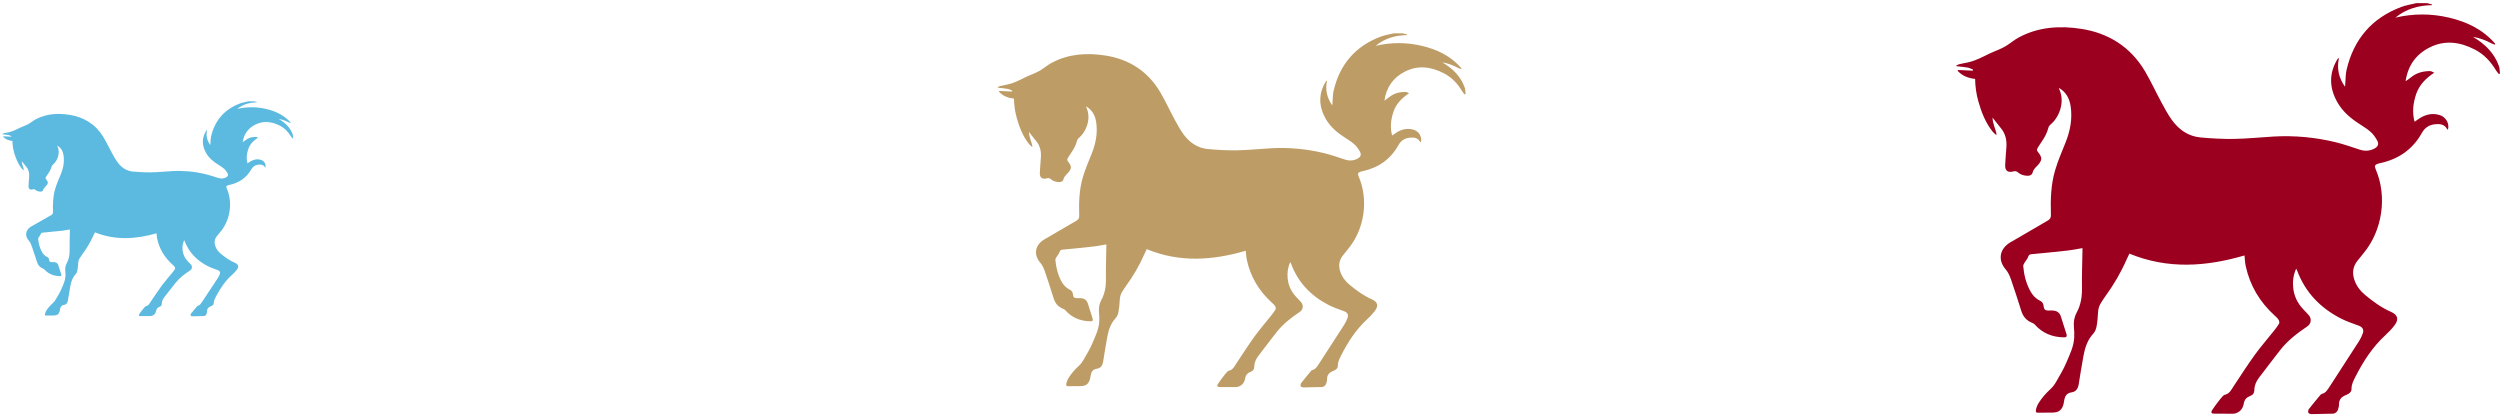
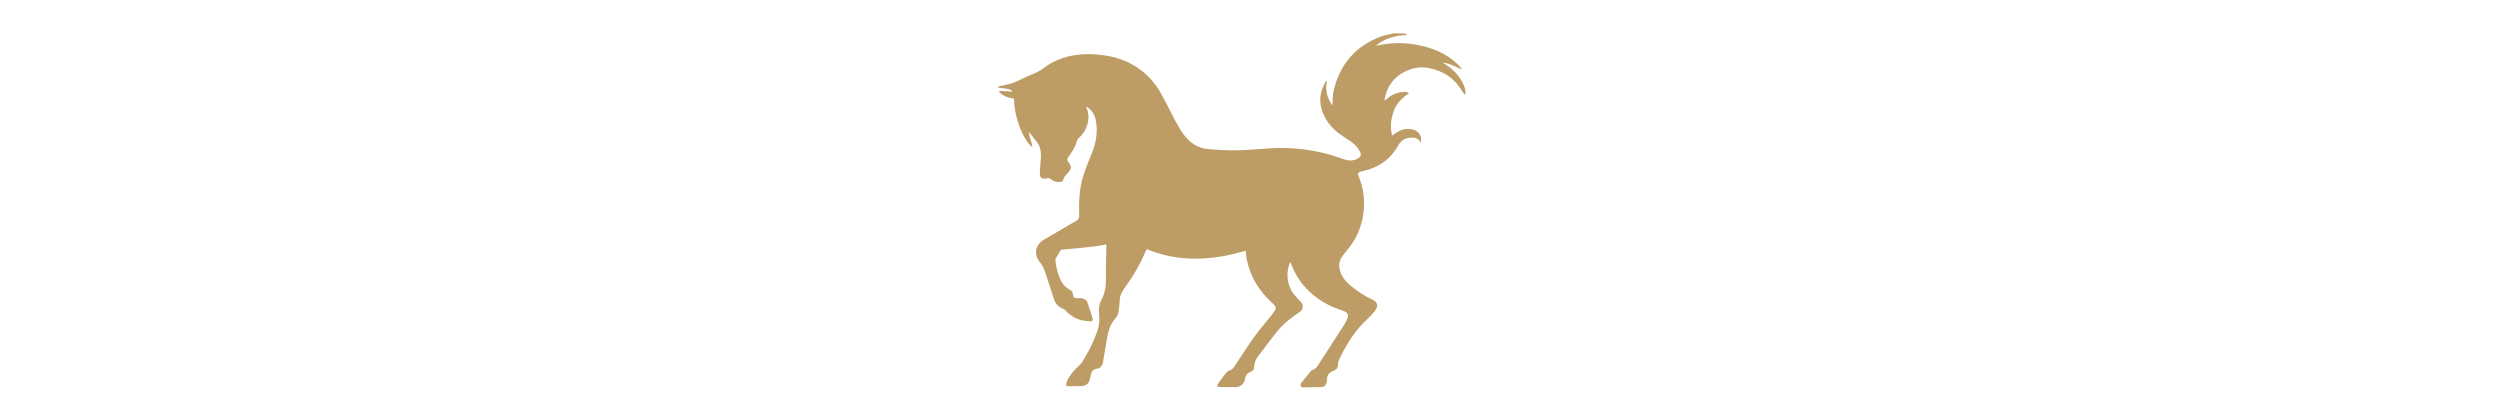
<svg xmlns="http://www.w3.org/2000/svg" width="331" height="55" viewBox="0 0 331 55" fill="none">
-   <path d="M321.364 0.42C321.573 0.472 321.776 0.53 321.985 0.582C321.985 0.617 321.979 0.652 321.979 0.686C320.187 0.71 318.557 1.185 317.153 2.332C319.525 1.781 321.892 1.775 324.265 2.337C326.649 2.899 328.755 3.919 330.367 5.796C330.35 5.836 330.327 5.877 330.309 5.917C330.176 5.865 330.031 5.819 329.903 5.755C329.12 5.344 328.308 5.014 327.415 4.88C328.987 5.796 330.24 7.007 330.86 8.75C330.97 9.057 330.953 9.411 330.994 9.741C330.947 9.764 330.901 9.781 330.849 9.805C330.733 9.654 330.593 9.515 330.495 9.353C329.793 8.177 328.9 7.198 327.676 6.566C325.727 5.558 323.714 5.257 321.672 6.288C319.862 7.203 318.806 8.686 318.499 10.755C318.777 10.558 319.027 10.401 319.253 10.21C319.966 9.631 320.802 9.428 321.689 9.411C321.881 9.405 322.072 9.515 322.292 9.625C321.213 10.343 320.332 11.201 319.908 12.429C319.502 13.622 319.346 14.839 319.688 16.119C319.937 15.951 320.152 15.789 320.378 15.65C321.213 15.123 322.101 14.943 323.058 15.25C323.853 15.511 324.334 16.385 324.108 17.162C324.073 17.144 324.021 17.139 324.009 17.11C323.673 16.472 323.093 16.385 322.461 16.443C321.66 16.519 321.074 16.855 320.651 17.608C319.45 19.768 317.576 21.066 315.163 21.593C315.07 21.611 314.978 21.634 314.891 21.657C314.427 21.802 314.351 21.97 314.543 22.416C316.097 26.019 315.436 30.532 312.913 33.55C312.634 33.886 312.361 34.228 312.095 34.57C311.497 35.334 311.422 36.174 311.723 37.066C311.996 37.877 312.507 38.526 313.156 39.065C314.2 39.928 315.279 40.722 316.532 41.272C317.484 41.689 317.646 42.286 317.008 43.108C316.66 43.56 316.26 43.977 315.842 44.36C314.137 45.93 312.895 47.836 311.857 49.886C311.602 50.396 311.329 50.883 311.341 51.491C311.352 51.885 311.027 52.14 310.673 52.273C310.064 52.505 309.664 52.858 309.682 53.565C309.687 53.773 309.618 53.994 309.56 54.196C309.473 54.521 309.183 54.764 308.869 54.77C307.924 54.793 306.984 54.822 306.039 54.828C305.894 54.828 305.662 54.752 305.627 54.654C305.575 54.509 305.604 54.272 305.702 54.15C306.189 53.519 306.706 52.91 307.216 52.296C307.257 52.25 307.35 52.157 307.5 52.122C307.918 52.024 308.185 51.584 308.463 51.155C309.763 49.151 311.068 47.146 312.356 45.136C312.553 44.829 312.71 44.481 312.837 44.134C313.011 43.665 312.802 43.311 312.332 43.132C311.52 42.825 310.679 42.558 309.914 42.158C307.21 40.768 305.221 38.706 304.142 35.827C304.113 35.751 304.072 35.682 304.014 35.566C303.637 36.389 303.538 37.2 303.614 38.045C303.718 39.187 304.188 40.154 304.977 40.977C305.209 41.214 305.441 41.452 305.662 41.701C306.097 42.193 306.015 42.865 305.47 43.23C304.153 44.117 302.9 45.072 301.914 46.329C300.957 47.546 300.029 48.78 299.089 50.008C298.712 50.5 298.48 51.039 298.474 51.671C298.469 52.041 298.283 52.296 297.929 52.424C297.465 52.597 297.169 52.893 297.082 53.408C296.984 54.011 296.67 54.48 296.067 54.7C295.945 54.747 295.806 54.776 295.678 54.776C294.837 54.781 293.996 54.776 293.155 54.77C292.813 54.77 292.691 54.613 292.871 54.324C293.19 53.82 293.561 53.345 293.927 52.876C294.367 52.383 294.338 52.302 294.756 52.209C295.255 52.012 295.47 51.526 295.748 51.109C296.665 49.73 297.564 48.328 298.532 46.984C299.327 45.889 300.22 44.87 301.062 43.809C301.311 43.497 301.56 43.178 301.758 42.836C301.821 42.715 301.763 42.471 301.682 42.338C301.555 42.13 301.363 41.962 301.178 41.794C299.205 40.004 297.894 37.825 297.332 35.218C297.233 34.767 297.221 34.297 297.169 33.822C292.082 35.311 287.006 35.67 281.931 33.579C281.826 33.799 281.687 34.066 281.571 34.338C280.817 36.064 279.871 37.681 278.763 39.204C278.537 39.511 278.334 39.841 278.131 40.166C277.887 40.554 277.8 40.977 277.777 41.434C277.742 42.054 277.69 42.674 277.574 43.282C277.51 43.607 277.354 43.954 277.133 44.192C276.362 45.038 276.043 46.069 275.845 47.146C275.613 48.398 275.422 49.655 275.213 50.906C275.12 51.462 274.848 51.868 274.273 51.949C273.577 52.047 273.369 52.511 273.287 53.102C273.264 53.246 273.241 53.385 273.206 53.524C273.003 54.272 272.591 54.608 271.802 54.625C271.135 54.642 270.474 54.631 269.807 54.642C269.598 54.648 269.523 54.55 269.546 54.364C269.581 54.04 269.714 53.698 269.882 53.414C270.323 52.684 270.892 52.059 271.524 51.474C271.814 51.207 272.052 50.871 272.249 50.524C272.73 49.684 273.235 48.849 273.606 47.957C274.041 46.926 274.546 45.907 274.622 44.765C274.651 44.285 274.633 43.792 274.587 43.311C274.523 42.639 274.622 41.996 274.941 41.411C275.509 40.368 275.677 39.262 275.654 38.08C275.625 36.452 275.695 34.825 275.718 33.197C275.718 33.087 275.718 32.971 275.718 32.849C275.062 32.959 274.43 33.098 273.798 33.168C272.197 33.347 270.596 33.504 268.995 33.654C268.734 33.678 268.612 33.735 268.525 34.008C268.432 34.292 268.2 34.529 268.043 34.796C267.962 34.929 267.864 35.097 267.875 35.236C267.974 36.383 268.246 37.483 268.792 38.503C269.093 39.071 269.505 39.523 270.085 39.806C270.381 39.951 270.538 40.16 270.573 40.502C270.619 41.011 270.799 41.133 271.309 41.116C271.518 41.104 271.727 41.098 271.93 41.127C272.377 41.185 272.701 41.429 272.846 41.863C273.102 42.651 273.357 43.439 273.601 44.232C273.699 44.545 273.589 44.673 273.253 44.667C271.733 44.638 270.433 44.128 269.412 42.975C269.325 42.877 269.204 42.801 269.082 42.755C268.328 42.465 267.858 41.932 267.62 41.168C267.168 39.749 266.721 38.324 266.228 36.916C266.071 36.464 265.845 36.006 265.537 35.647C264.575 34.523 264.691 33.156 265.886 32.27C266.1 32.108 266.344 31.986 266.576 31.853C268.096 30.966 269.621 30.074 271.147 29.188C271.454 29.008 271.553 28.777 271.541 28.423C271.478 26.425 271.536 24.426 272.11 22.503C272.475 21.286 272.974 20.11 273.456 18.928C274.088 17.37 274.401 15.771 274.157 14.091C274.007 13.06 273.56 12.185 272.585 11.629C272.614 11.716 272.643 11.803 272.678 11.89C273.45 13.645 272.522 15.638 271.53 16.449C271.396 16.559 271.257 16.721 271.216 16.889C271.031 17.608 270.689 18.239 270.265 18.836C270.12 19.039 269.987 19.247 269.859 19.462C269.621 19.85 269.644 19.907 269.929 20.255C270.062 20.417 270.172 20.614 270.236 20.817C270.323 21.066 270.225 21.275 270.08 21.518C269.801 21.993 269.256 22.254 269.117 22.845C269.041 23.157 268.745 23.296 268.403 23.273C267.945 23.244 267.521 23.134 267.173 22.821C266.999 22.659 266.808 22.63 266.57 22.694C265.845 22.897 265.456 22.607 265.485 21.848C265.514 21.049 265.595 20.255 265.648 19.456C265.706 18.535 265.526 17.689 264.911 16.959C264.551 16.53 264.221 16.084 263.815 15.569C263.826 16.409 264.232 17.075 264.348 17.799C264.319 17.816 264.296 17.834 264.267 17.851C264.116 17.706 263.942 17.579 263.815 17.416C262.881 16.241 262.347 14.873 261.941 13.448C261.668 12.475 261.518 11.485 261.506 10.453C260.618 10.343 259.812 10.065 259.203 9.382C259.215 9.341 259.22 9.306 259.226 9.266C259.888 9.295 260.543 9.324 261.204 9.358C261.216 9.312 261.222 9.266 261.233 9.219C261.001 9.127 260.781 8.999 260.537 8.953C260.183 8.878 259.818 8.86 259.458 8.814C259.307 8.797 259.151 8.773 259 8.75V8.686C259.128 8.623 259.249 8.542 259.383 8.507C259.737 8.42 260.091 8.356 260.45 8.287C261.489 8.072 262.417 7.586 263.356 7.117C263.78 6.902 264.232 6.752 264.667 6.555C264.992 6.404 265.323 6.259 265.625 6.068C266.181 5.715 266.698 5.274 267.278 4.962C269.888 3.554 272.73 3.38 275.561 3.82C279.181 4.382 282.087 6.219 283.99 9.422C284.79 10.778 285.446 12.214 286.194 13.599C286.618 14.381 287.041 15.175 287.563 15.893C288.491 17.179 289.744 18.054 291.357 18.199C292.842 18.332 294.344 18.419 295.835 18.39C297.569 18.361 299.298 18.175 301.027 18.077C303.794 17.921 306.532 18.175 309.217 18.824C310.314 19.091 311.381 19.473 312.46 19.821C313.139 20.035 313.794 19.994 314.415 19.647C314.85 19.404 314.989 19.062 314.751 18.627C314.531 18.222 314.264 17.822 313.928 17.515C313.504 17.127 313.011 16.808 312.518 16.495C311.306 15.731 310.221 14.844 309.496 13.587C308.4 11.693 308.318 9.781 309.455 7.87C309.49 7.806 309.542 7.754 309.589 7.702C309.618 7.707 309.641 7.713 309.67 7.719C309.368 9.098 309.67 10.343 310.476 11.479C310.511 11.334 310.505 11.195 310.517 11.05C310.563 10.453 310.552 9.833 310.685 9.254C311.625 5.216 314.009 2.395 317.919 0.924C318.563 0.681 319.259 0.582 319.932 0.414H321.364V0.42Z" fill="#9C001F" />
-   <path d="M33.664 13.417C33.776 13.444 33.885 13.475 33.996 13.502C33.996 13.52 33.993 13.538 33.993 13.556C33.034 13.569 32.163 13.817 31.412 14.417C32.681 14.129 33.947 14.126 35.216 14.42C36.491 14.714 37.617 15.247 38.48 16.229C38.471 16.25 38.458 16.271 38.449 16.293C38.377 16.265 38.3 16.241 38.232 16.208C37.813 15.993 37.378 15.82 36.901 15.75C37.741 16.229 38.411 16.862 38.743 17.774C38.803 17.935 38.793 18.12 38.815 18.293C38.79 18.305 38.765 18.314 38.737 18.326C38.675 18.247 38.601 18.174 38.548 18.09C38.173 17.474 37.695 16.962 37.04 16.632C35.998 16.105 34.921 15.947 33.829 16.487C32.861 16.965 32.296 17.741 32.132 18.823C32.281 18.72 32.414 18.638 32.535 18.538C32.916 18.235 33.363 18.129 33.838 18.12C33.94 18.117 34.043 18.174 34.161 18.232C33.584 18.608 33.112 19.056 32.886 19.699C32.668 20.323 32.584 20.959 32.768 21.629C32.901 21.541 33.016 21.456 33.137 21.384C33.584 21.108 34.058 21.014 34.57 21.174C34.995 21.311 35.253 21.768 35.132 22.174C35.113 22.165 35.085 22.162 35.079 22.147C34.899 21.814 34.589 21.768 34.251 21.799C33.822 21.838 33.509 22.014 33.283 22.408C32.64 23.538 31.638 24.217 30.348 24.492C30.298 24.502 30.248 24.514 30.202 24.526C29.953 24.602 29.913 24.689 30.015 24.923C30.847 26.808 30.493 29.168 29.144 30.747C28.995 30.922 28.849 31.101 28.706 31.28C28.387 31.68 28.346 32.119 28.508 32.586C28.653 33.01 28.926 33.35 29.274 33.632C29.832 34.083 30.41 34.498 31.08 34.786C31.589 35.004 31.675 35.316 31.334 35.747C31.148 35.983 30.934 36.201 30.71 36.401C29.798 37.222 29.134 38.219 28.579 39.292C28.442 39.559 28.297 39.813 28.303 40.131C28.309 40.337 28.135 40.471 27.946 40.54C27.62 40.661 27.406 40.846 27.415 41.216C27.419 41.325 27.381 41.44 27.35 41.546C27.304 41.716 27.148 41.843 26.981 41.846C26.475 41.858 25.973 41.874 25.467 41.877C25.389 41.877 25.265 41.837 25.247 41.786C25.219 41.71 25.234 41.586 25.287 41.522C25.547 41.192 25.824 40.874 26.097 40.552C26.118 40.528 26.168 40.48 26.249 40.462C26.472 40.41 26.615 40.18 26.764 39.956C27.459 38.907 28.157 37.859 28.846 36.807C28.951 36.647 29.035 36.465 29.103 36.283C29.196 36.037 29.085 35.853 28.833 35.759C28.399 35.598 27.949 35.459 27.54 35.25C26.094 34.522 25.029 33.444 24.452 31.938C24.437 31.898 24.415 31.862 24.384 31.801C24.182 32.231 24.13 32.656 24.17 33.098C24.226 33.695 24.477 34.201 24.899 34.631C25.023 34.756 25.147 34.88 25.265 35.01C25.498 35.268 25.454 35.619 25.163 35.81C24.458 36.274 23.788 36.774 23.261 37.431C22.749 38.068 22.252 38.713 21.75 39.355C21.548 39.613 21.424 39.895 21.421 40.225C21.418 40.419 21.319 40.552 21.129 40.619C20.881 40.71 20.723 40.864 20.676 41.134C20.623 41.449 20.456 41.695 20.133 41.81C20.068 41.834 19.994 41.849 19.925 41.849C19.475 41.852 19.026 41.849 18.576 41.846C18.393 41.846 18.327 41.764 18.424 41.613C18.594 41.349 18.793 41.101 18.988 40.855C19.224 40.598 19.209 40.556 19.432 40.507C19.699 40.404 19.814 40.149 19.963 39.931C20.453 39.21 20.934 38.477 21.452 37.774C21.877 37.201 22.355 36.668 22.805 36.113C22.938 35.95 23.072 35.783 23.177 35.604C23.211 35.541 23.18 35.413 23.137 35.343C23.068 35.234 22.966 35.147 22.867 35.059C21.812 34.122 21.111 32.983 20.81 31.619C20.757 31.383 20.751 31.138 20.723 30.889C18.002 31.668 15.287 31.856 12.572 30.762C12.516 30.877 12.441 31.016 12.379 31.159C11.976 32.062 11.47 32.907 10.878 33.704C10.757 33.865 10.648 34.038 10.54 34.207C10.409 34.41 10.363 34.631 10.35 34.871C10.332 35.195 10.304 35.519 10.242 35.837C10.207 36.007 10.124 36.189 10.006 36.313C9.593 36.756 9.423 37.295 9.317 37.859C9.193 38.513 9.091 39.171 8.979 39.825C8.929 40.116 8.783 40.328 8.476 40.371C8.104 40.422 7.992 40.664 7.949 40.974C7.936 41.049 7.924 41.122 7.905 41.195C7.797 41.586 7.576 41.761 7.154 41.771C6.798 41.78 6.444 41.774 6.087 41.78C5.975 41.783 5.935 41.731 5.947 41.634C5.966 41.465 6.037 41.286 6.127 41.137C6.363 40.755 6.667 40.428 7.005 40.122C7.161 39.983 7.288 39.807 7.393 39.625C7.651 39.186 7.921 38.749 8.119 38.283C8.352 37.743 8.622 37.21 8.662 36.613C8.678 36.362 8.669 36.104 8.644 35.853C8.61 35.501 8.662 35.165 8.833 34.859C9.137 34.313 9.227 33.734 9.215 33.116C9.199 32.265 9.236 31.413 9.249 30.562C9.249 30.504 9.249 30.444 9.249 30.38C8.898 30.438 8.56 30.51 8.222 30.547C7.365 30.641 6.509 30.723 5.653 30.801C5.513 30.813 5.448 30.844 5.401 30.986C5.352 31.135 5.228 31.259 5.144 31.398C5.1 31.468 5.048 31.556 5.054 31.628C5.107 32.228 5.252 32.804 5.544 33.338C5.705 33.635 5.926 33.871 6.236 34.019C6.394 34.095 6.478 34.204 6.497 34.383C6.521 34.65 6.618 34.713 6.891 34.704C7.002 34.698 7.114 34.695 7.223 34.71C7.462 34.74 7.635 34.868 7.713 35.095C7.849 35.507 7.986 35.919 8.116 36.334C8.169 36.498 8.11 36.565 7.93 36.562C7.117 36.547 6.422 36.28 5.876 35.677C5.83 35.625 5.764 35.586 5.699 35.562C5.296 35.41 5.045 35.131 4.917 34.731C4.675 33.989 4.436 33.244 4.173 32.507C4.089 32.271 3.968 32.032 3.803 31.844C3.288 31.256 3.35 30.541 3.99 30.077C4.104 29.992 4.235 29.929 4.359 29.859C5.172 29.395 5.988 28.929 6.804 28.465C6.968 28.371 7.021 28.25 7.015 28.065C6.981 27.02 7.012 25.974 7.319 24.968C7.514 24.332 7.781 23.717 8.039 23.099C8.377 22.283 8.544 21.447 8.414 20.568C8.333 20.029 8.095 19.571 7.573 19.28C7.589 19.326 7.604 19.371 7.623 19.417C8.036 20.335 7.539 21.377 7.009 21.802C6.937 21.859 6.863 21.944 6.841 22.032C6.742 22.408 6.559 22.738 6.332 23.05C6.255 23.156 6.183 23.265 6.115 23.377C5.988 23.58 6 23.611 6.152 23.793C6.224 23.877 6.283 23.98 6.317 24.086C6.363 24.217 6.31 24.326 6.233 24.453C6.084 24.701 5.792 24.838 5.718 25.147C5.678 25.311 5.519 25.383 5.336 25.371C5.091 25.356 4.865 25.299 4.678 25.135C4.585 25.05 4.483 25.035 4.356 25.068C3.968 25.174 3.76 25.023 3.776 24.626C3.791 24.208 3.834 23.793 3.862 23.374C3.893 22.892 3.797 22.45 3.468 22.068C3.276 21.844 3.099 21.611 2.882 21.341C2.888 21.78 3.105 22.129 3.167 22.508C3.152 22.517 3.139 22.526 3.124 22.535C3.043 22.459 2.95 22.392 2.882 22.308C2.382 21.692 2.097 20.977 1.88 20.232C1.734 19.723 1.653 19.205 1.647 18.665C1.172 18.608 0.741 18.462 0.415 18.105C0.421 18.084 0.425 18.065 0.428 18.044C0.781 18.059 1.132 18.075 1.486 18.093C1.492 18.068 1.495 18.044 1.501 18.02C1.377 17.971 1.259 17.905 1.129 17.881C0.94 17.841 0.744 17.832 0.552 17.808C0.471 17.799 0.387 17.787 0.307 17.774V17.741C0.375 17.708 0.44 17.665 0.511 17.647C0.701 17.602 0.89 17.569 1.082 17.532C1.638 17.42 2.134 17.165 2.637 16.92C2.863 16.808 3.105 16.729 3.338 16.626C3.512 16.547 3.689 16.471 3.85 16.372C4.148 16.187 4.424 15.956 4.734 15.793C6.13 15.056 7.651 14.966 9.165 15.196C11.101 15.49 12.656 16.45 13.673 18.126C14.101 18.835 14.452 19.587 14.852 20.311C15.079 20.72 15.305 21.135 15.585 21.511C16.081 22.183 16.751 22.641 17.614 22.717C18.408 22.786 19.212 22.832 20.009 22.817C20.937 22.802 21.861 22.705 22.786 22.653C24.266 22.571 25.731 22.705 27.167 23.044C27.754 23.183 28.325 23.383 28.902 23.565C29.265 23.677 29.615 23.656 29.947 23.474C30.18 23.347 30.254 23.168 30.127 22.941C30.009 22.729 29.866 22.52 29.687 22.359C29.46 22.156 29.196 21.989 28.933 21.826C28.284 21.426 27.704 20.962 27.316 20.305C26.73 19.314 26.686 18.314 27.294 17.314C27.313 17.281 27.341 17.253 27.366 17.226C27.381 17.229 27.394 17.232 27.409 17.235C27.248 17.956 27.409 18.608 27.84 19.202C27.859 19.126 27.856 19.053 27.862 18.977C27.887 18.665 27.881 18.341 27.952 18.038C28.455 15.926 29.73 14.45 31.821 13.681C32.166 13.553 32.538 13.502 32.898 13.414H33.664V13.417Z" fill="#5CBAE0" />
  <path d="M185.758 4.419C185.938 4.464 186.112 4.514 186.292 4.559C186.292 4.589 186.287 4.619 186.287 4.649C184.745 4.669 183.342 5.078 182.134 6.066C184.176 5.592 186.212 5.587 188.254 6.071C190.305 6.555 192.117 7.434 193.505 9.051C193.49 9.086 193.47 9.12 193.455 9.155C193.34 9.111 193.215 9.071 193.105 9.016C192.431 8.661 191.733 8.377 190.964 8.262C192.317 9.051 193.395 10.094 193.929 11.596C194.024 11.861 194.009 12.165 194.044 12.449C194.004 12.469 193.964 12.484 193.919 12.504C193.819 12.374 193.699 12.255 193.614 12.115C193.01 11.102 192.242 10.258 191.189 9.714C189.512 8.846 187.78 8.586 186.023 9.475C184.465 10.263 183.557 11.541 183.292 13.323C183.532 13.153 183.746 13.018 183.941 12.854C184.555 12.355 185.274 12.18 186.038 12.165C186.202 12.16 186.367 12.255 186.557 12.35C185.628 12.969 184.87 13.707 184.505 14.765C184.156 15.793 184.021 16.841 184.316 17.944C184.53 17.8 184.715 17.66 184.909 17.54C185.628 17.086 186.392 16.931 187.216 17.196C187.899 17.42 188.314 18.174 188.119 18.843C188.089 18.828 188.044 18.823 188.034 18.798C187.745 18.249 187.245 18.174 186.701 18.224C186.013 18.289 185.508 18.578 185.144 19.227C184.111 21.089 182.499 22.207 180.422 22.661C180.342 22.676 180.263 22.696 180.188 22.716C179.788 22.84 179.723 22.985 179.888 23.369C181.226 26.474 180.657 30.362 178.486 32.962C178.246 33.252 178.011 33.546 177.782 33.84C177.268 34.499 177.203 35.223 177.462 35.992C177.697 36.69 178.136 37.249 178.695 37.713C179.594 38.457 180.522 39.141 181.6 39.615C182.419 39.974 182.559 40.488 182.009 41.197C181.71 41.586 181.366 41.946 181.006 42.275C179.539 43.627 178.471 45.27 177.577 47.036C177.358 47.475 177.123 47.895 177.133 48.419C177.143 48.758 176.863 48.978 176.559 49.093C176.035 49.292 175.69 49.597 175.705 50.206C175.71 50.385 175.65 50.575 175.601 50.75C175.526 51.029 175.276 51.239 175.007 51.244C174.193 51.264 173.384 51.289 172.571 51.294C172.446 51.294 172.246 51.229 172.216 51.144C172.171 51.019 172.196 50.814 172.281 50.71C172.701 50.166 173.145 49.642 173.584 49.112C173.619 49.073 173.699 48.993 173.829 48.963C174.188 48.878 174.418 48.499 174.657 48.129C175.775 46.403 176.898 44.676 178.006 42.944C178.176 42.679 178.311 42.38 178.421 42.08C178.57 41.676 178.391 41.372 177.986 41.217C177.288 40.952 176.564 40.723 175.905 40.379C173.579 39.181 171.867 37.404 170.939 34.923C170.914 34.858 170.879 34.799 170.829 34.699C170.504 35.407 170.42 36.106 170.484 36.835C170.574 37.818 170.979 38.652 171.657 39.36C171.857 39.565 172.057 39.77 172.246 39.984C172.621 40.408 172.551 40.987 172.082 41.302C170.949 42.065 169.87 42.889 169.022 43.972C168.198 45.02 167.4 46.083 166.591 47.141C166.267 47.565 166.067 48.029 166.062 48.574C166.057 48.893 165.897 49.112 165.593 49.222C165.194 49.372 164.939 49.627 164.864 50.071C164.779 50.59 164.51 50.994 163.991 51.184C163.886 51.224 163.766 51.249 163.656 51.249C162.932 51.254 162.209 51.249 161.485 51.244C161.19 51.244 161.086 51.109 161.24 50.859C161.515 50.425 161.834 50.016 162.149 49.612C162.528 49.187 162.503 49.117 162.863 49.038C163.292 48.868 163.477 48.449 163.716 48.089C164.505 46.902 165.278 45.694 166.112 44.536C166.796 43.593 167.564 42.714 168.288 41.801C168.503 41.531 168.717 41.257 168.887 40.962C168.942 40.858 168.892 40.648 168.822 40.533C168.712 40.353 168.548 40.209 168.388 40.064C166.691 38.522 165.563 36.645 165.079 34.399C164.994 34.01 164.984 33.606 164.939 33.197C160.562 34.479 156.194 34.789 151.827 32.987C151.737 33.177 151.617 33.406 151.517 33.641C150.868 35.128 150.055 36.52 149.101 37.833C148.907 38.098 148.732 38.382 148.557 38.662C148.348 38.996 148.273 39.36 148.253 39.755C148.223 40.289 148.178 40.823 148.078 41.347C148.023 41.626 147.888 41.926 147.699 42.13C147.035 42.859 146.76 43.747 146.591 44.676C146.391 45.754 146.226 46.837 146.047 47.915C145.967 48.394 145.732 48.743 145.238 48.813C144.639 48.898 144.459 49.297 144.389 49.806C144.37 49.931 144.35 50.051 144.32 50.171C144.145 50.814 143.791 51.104 143.112 51.119C142.538 51.134 141.969 51.124 141.395 51.134C141.215 51.139 141.15 51.054 141.17 50.894C141.2 50.615 141.315 50.32 141.46 50.076C141.839 49.447 142.328 48.908 142.872 48.404C143.122 48.174 143.326 47.885 143.496 47.585C143.91 46.862 144.345 46.143 144.664 45.374C145.038 44.486 145.473 43.608 145.537 42.624C145.562 42.21 145.547 41.786 145.508 41.372C145.453 40.793 145.537 40.239 145.812 39.735C146.301 38.836 146.446 37.883 146.426 36.865C146.401 35.462 146.461 34.06 146.481 32.658C146.481 32.563 146.481 32.463 146.481 32.358C145.917 32.453 145.373 32.573 144.829 32.633C143.451 32.787 142.073 32.922 140.696 33.052C140.471 33.072 140.366 33.122 140.292 33.356C140.212 33.601 140.012 33.806 139.877 34.035C139.807 34.15 139.723 34.295 139.733 34.414C139.817 35.403 140.052 36.351 140.521 37.229C140.781 37.718 141.135 38.108 141.634 38.352C141.889 38.477 142.024 38.657 142.054 38.951C142.093 39.39 142.248 39.495 142.687 39.48C142.867 39.47 143.047 39.465 143.221 39.49C143.606 39.54 143.885 39.75 144.01 40.124C144.23 40.803 144.449 41.481 144.659 42.165C144.744 42.435 144.649 42.544 144.36 42.539C143.052 42.515 141.934 42.075 141.055 41.082C140.98 40.997 140.876 40.932 140.771 40.892C140.122 40.643 139.718 40.184 139.513 39.525C139.124 38.302 138.739 37.075 138.315 35.862C138.18 35.472 137.986 35.078 137.721 34.769C136.892 33.8 136.992 32.623 138.02 31.859C138.205 31.719 138.415 31.614 138.614 31.5C139.922 30.736 141.235 29.968 142.548 29.204C142.812 29.049 142.897 28.849 142.887 28.545C142.832 26.823 142.882 25.101 143.376 23.444C143.691 22.396 144.12 21.383 144.534 20.365C145.078 19.022 145.348 17.645 145.138 16.198C145.008 15.309 144.624 14.556 143.786 14.076C143.81 14.151 143.835 14.226 143.865 14.301C144.529 15.813 143.731 17.53 142.877 18.229C142.762 18.324 142.642 18.463 142.608 18.608C142.448 19.227 142.153 19.771 141.789 20.285C141.664 20.46 141.549 20.64 141.44 20.824C141.235 21.159 141.255 21.208 141.499 21.508C141.614 21.648 141.709 21.817 141.764 21.992C141.839 22.207 141.754 22.386 141.629 22.596C141.39 23.005 140.92 23.23 140.801 23.739C140.736 24.008 140.481 24.128 140.187 24.108C139.792 24.083 139.428 23.988 139.129 23.719C138.979 23.579 138.814 23.554 138.609 23.609C137.986 23.784 137.651 23.534 137.676 22.88C137.701 22.192 137.771 21.508 137.816 20.819C137.866 20.026 137.711 19.297 137.182 18.668C136.872 18.299 136.588 17.914 136.239 17.47C136.249 18.194 136.598 18.768 136.698 19.392C136.673 19.407 136.653 19.422 136.628 19.437C136.498 19.312 136.348 19.202 136.239 19.062C135.435 18.049 134.976 16.871 134.626 15.644C134.392 14.805 134.262 13.952 134.252 13.063C133.488 12.969 132.794 12.729 132.27 12.14C132.28 12.105 132.285 12.075 132.29 12.04C132.859 12.065 133.423 12.09 133.992 12.12C134.002 12.08 134.007 12.04 134.017 12C133.818 11.92 133.628 11.811 133.418 11.771C133.114 11.706 132.799 11.691 132.49 11.651C132.36 11.636 132.225 11.616 132.096 11.596V11.541C132.206 11.486 132.31 11.416 132.425 11.386C132.73 11.312 133.034 11.257 133.344 11.197C134.237 11.012 135.036 10.593 135.844 10.188C136.209 10.004 136.598 9.874 136.972 9.704C137.252 9.575 137.536 9.45 137.796 9.285C138.275 8.981 138.719 8.601 139.218 8.332C141.465 7.119 143.91 6.969 146.346 7.349C149.461 7.833 151.961 9.415 153.599 12.175C154.287 13.343 154.851 14.581 155.495 15.773C155.86 16.447 156.224 17.131 156.673 17.75C157.472 18.858 158.55 19.611 159.938 19.736C161.215 19.851 162.508 19.926 163.791 19.901C165.283 19.876 166.771 19.716 168.258 19.631C170.639 19.497 172.995 19.716 175.306 20.275C176.249 20.505 177.168 20.834 178.096 21.134C178.68 21.318 179.244 21.283 179.778 20.984C180.153 20.774 180.272 20.48 180.068 20.105C179.878 19.756 179.649 19.412 179.359 19.147C178.995 18.813 178.57 18.538 178.146 18.269C177.103 17.61 176.17 16.846 175.546 15.763C174.602 14.131 174.532 12.484 175.511 10.837C175.541 10.782 175.586 10.738 175.626 10.693C175.65 10.698 175.67 10.703 175.695 10.708C175.436 11.895 175.695 12.969 176.389 13.947C176.419 13.822 176.414 13.702 176.424 13.577C176.464 13.063 176.454 12.529 176.569 12.03C177.377 8.552 179.429 6.121 182.793 4.853C183.347 4.644 183.946 4.559 184.525 4.414H185.758V4.419Z" fill="#BD9C66" />
</svg>